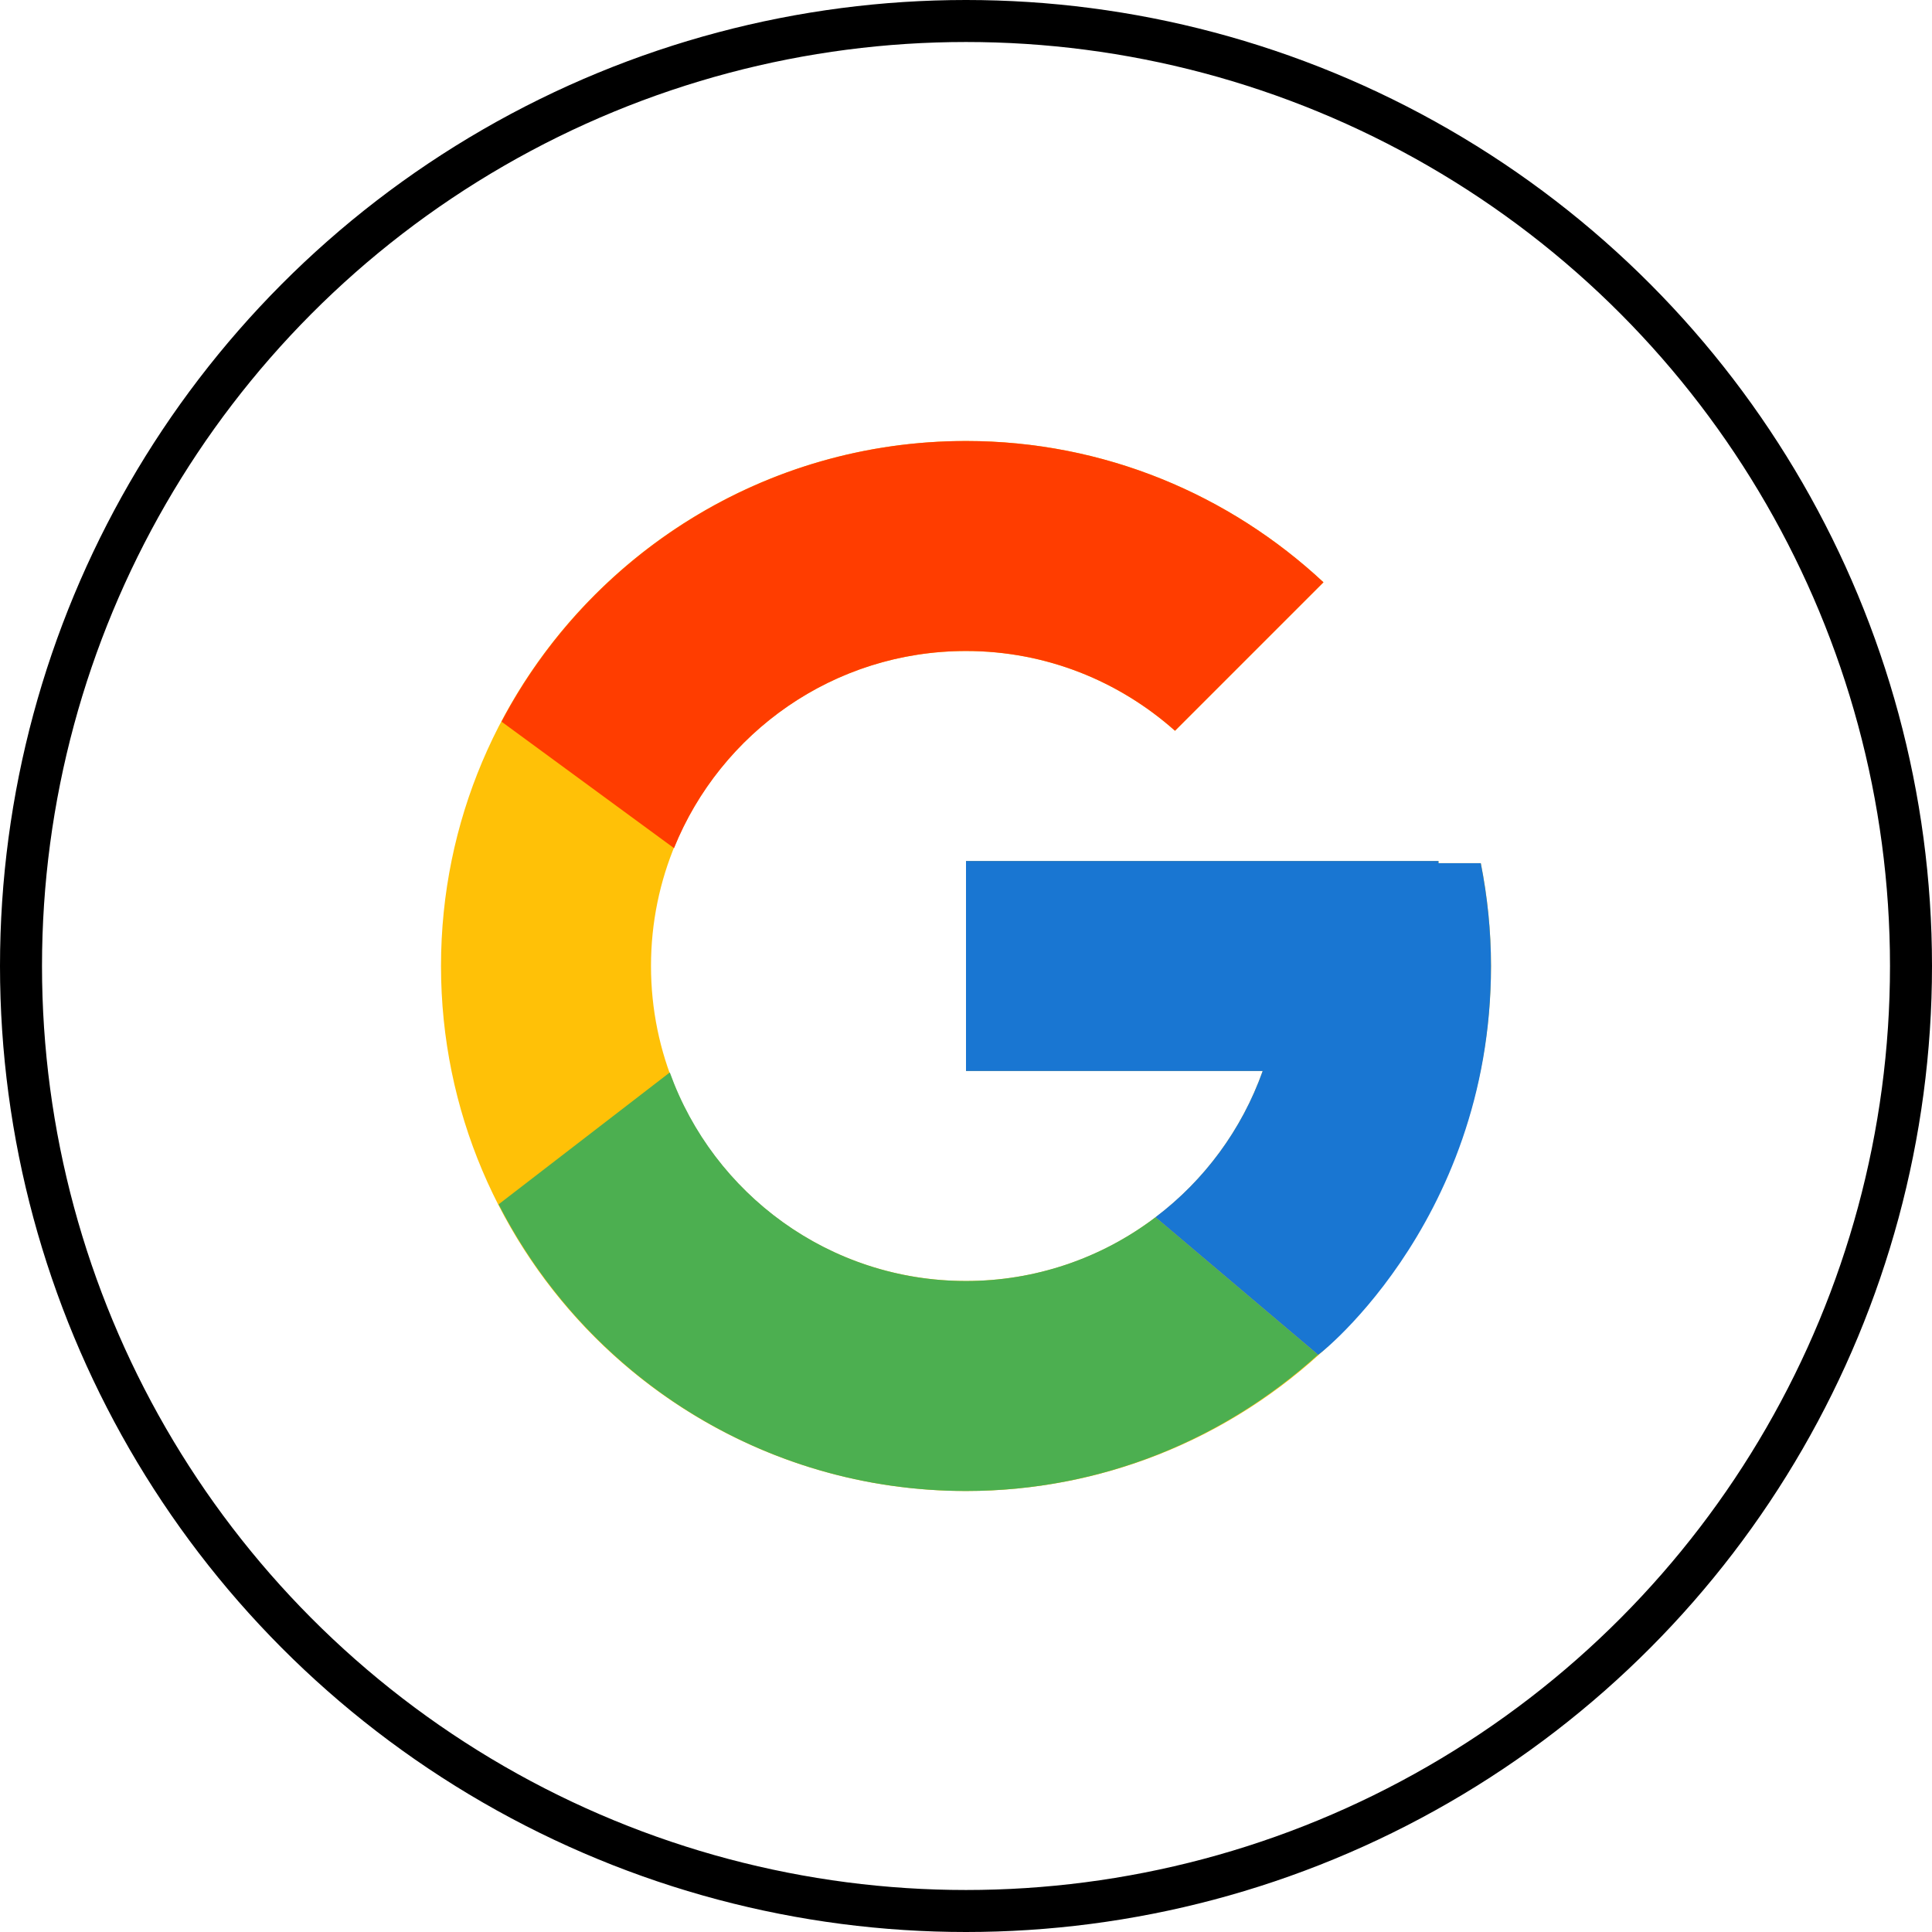
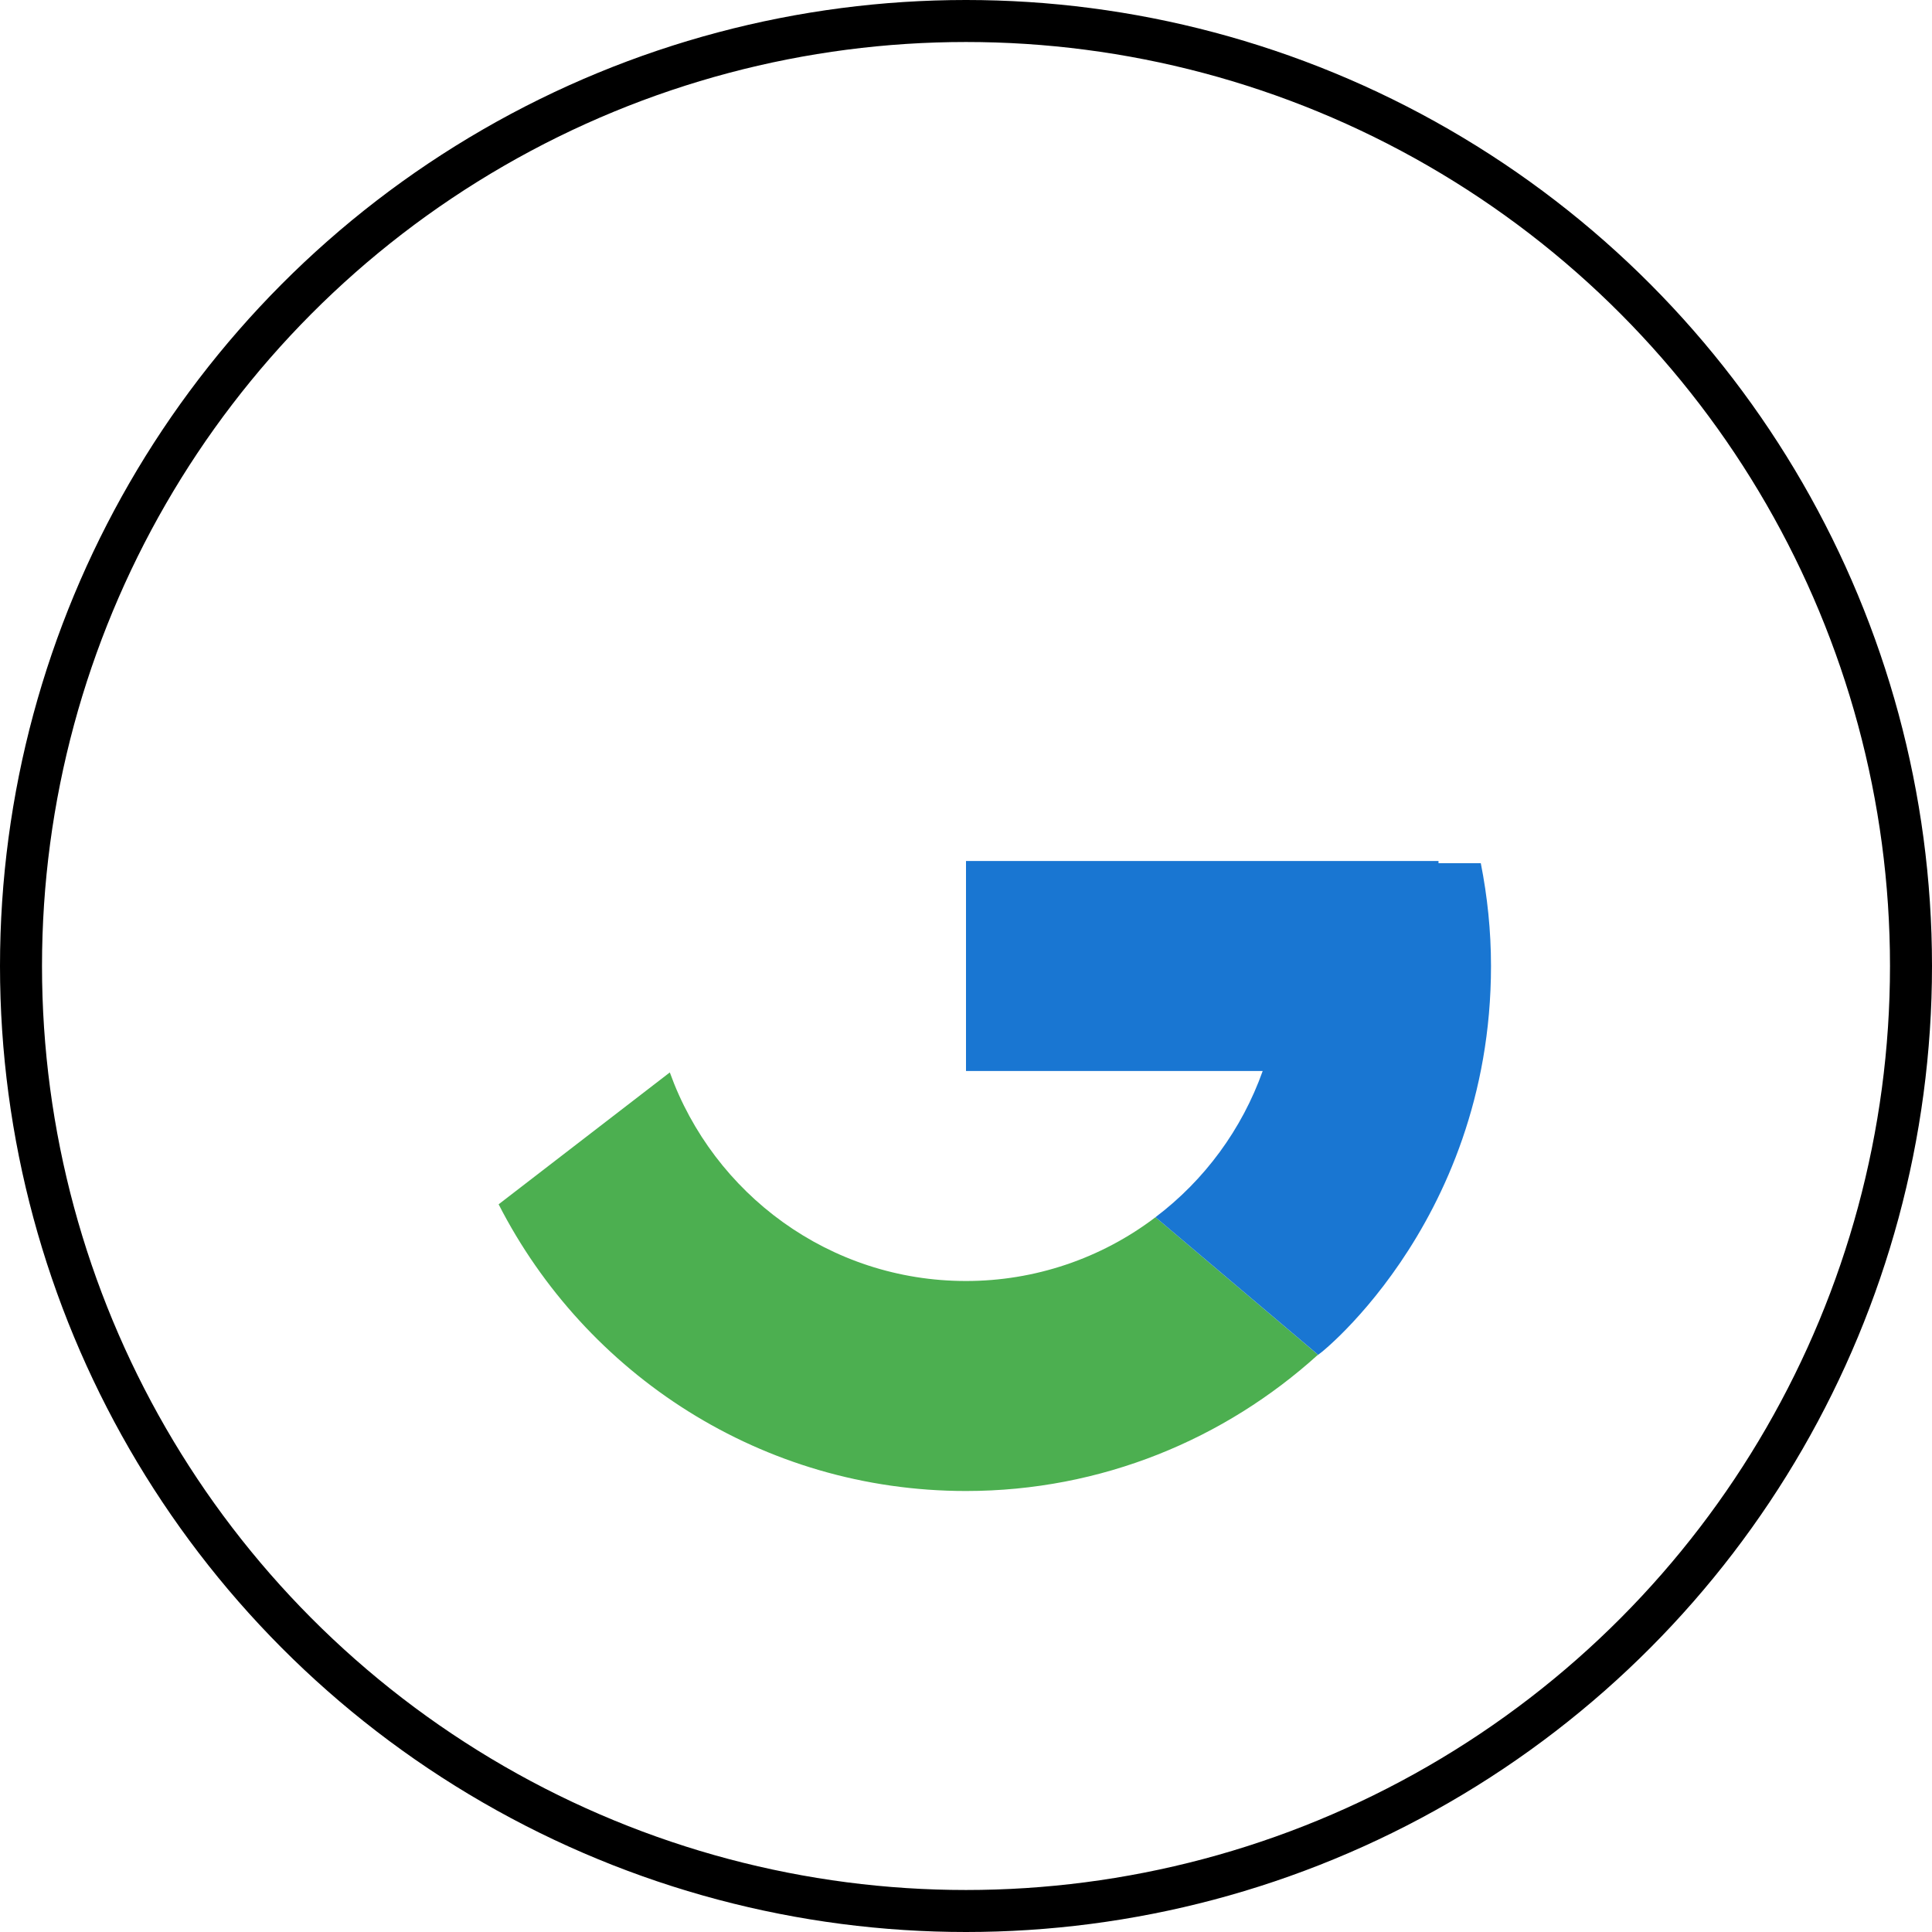
<svg xmlns="http://www.w3.org/2000/svg" width="46" height="46" viewBox="0 0 46 46" fill="none">
  <circle cx="23" cy="23" r="22.5" stroke="black" />
-   <path d="M35.257 20.552H34.25V20.5H23V25.5H30.064C29.034 28.411 26.264 30.5 23 30.5C18.858 30.5 15.5 27.142 15.5 23C15.5 18.858 18.858 15.5 23 15.5C24.912 15.5 26.651 16.221 27.976 17.399L31.511 13.864C29.279 11.783 26.293 10.5 23 10.5C16.097 10.5 10.5 16.097 10.5 23C10.5 29.903 16.097 35.5 23 35.5C29.903 35.5 35.5 29.903 35.5 23C35.5 22.162 35.414 21.344 35.257 20.552Z" fill="#FFC107" />
-   <path d="M11.941 17.182L16.048 20.194C17.159 17.442 19.851 15.5 23 15.5C24.912 15.5 26.651 16.221 27.976 17.399L31.511 13.864C29.279 11.783 26.293 10.5 23 10.5C18.199 10.5 14.035 13.211 11.941 17.182Z" fill="#FF3D00" />
  <path d="M23 35.5C26.229 35.5 29.163 34.264 31.381 32.255L27.512 28.981C26.215 29.968 24.63 30.501 23 30.5C19.749 30.5 16.988 28.427 15.948 25.534L11.872 28.674C13.941 32.722 18.142 35.5 23 35.5Z" fill="#4CAF50" />
  <path d="M35.257 20.552H34.25V20.5H23V25.5H30.064C29.571 26.885 28.683 28.096 27.51 28.982L27.512 28.981L31.381 32.254C31.107 32.503 35.5 29.25 35.5 23C35.5 22.162 35.414 21.344 35.257 20.552Z" fill="#1976D2" />
</svg>